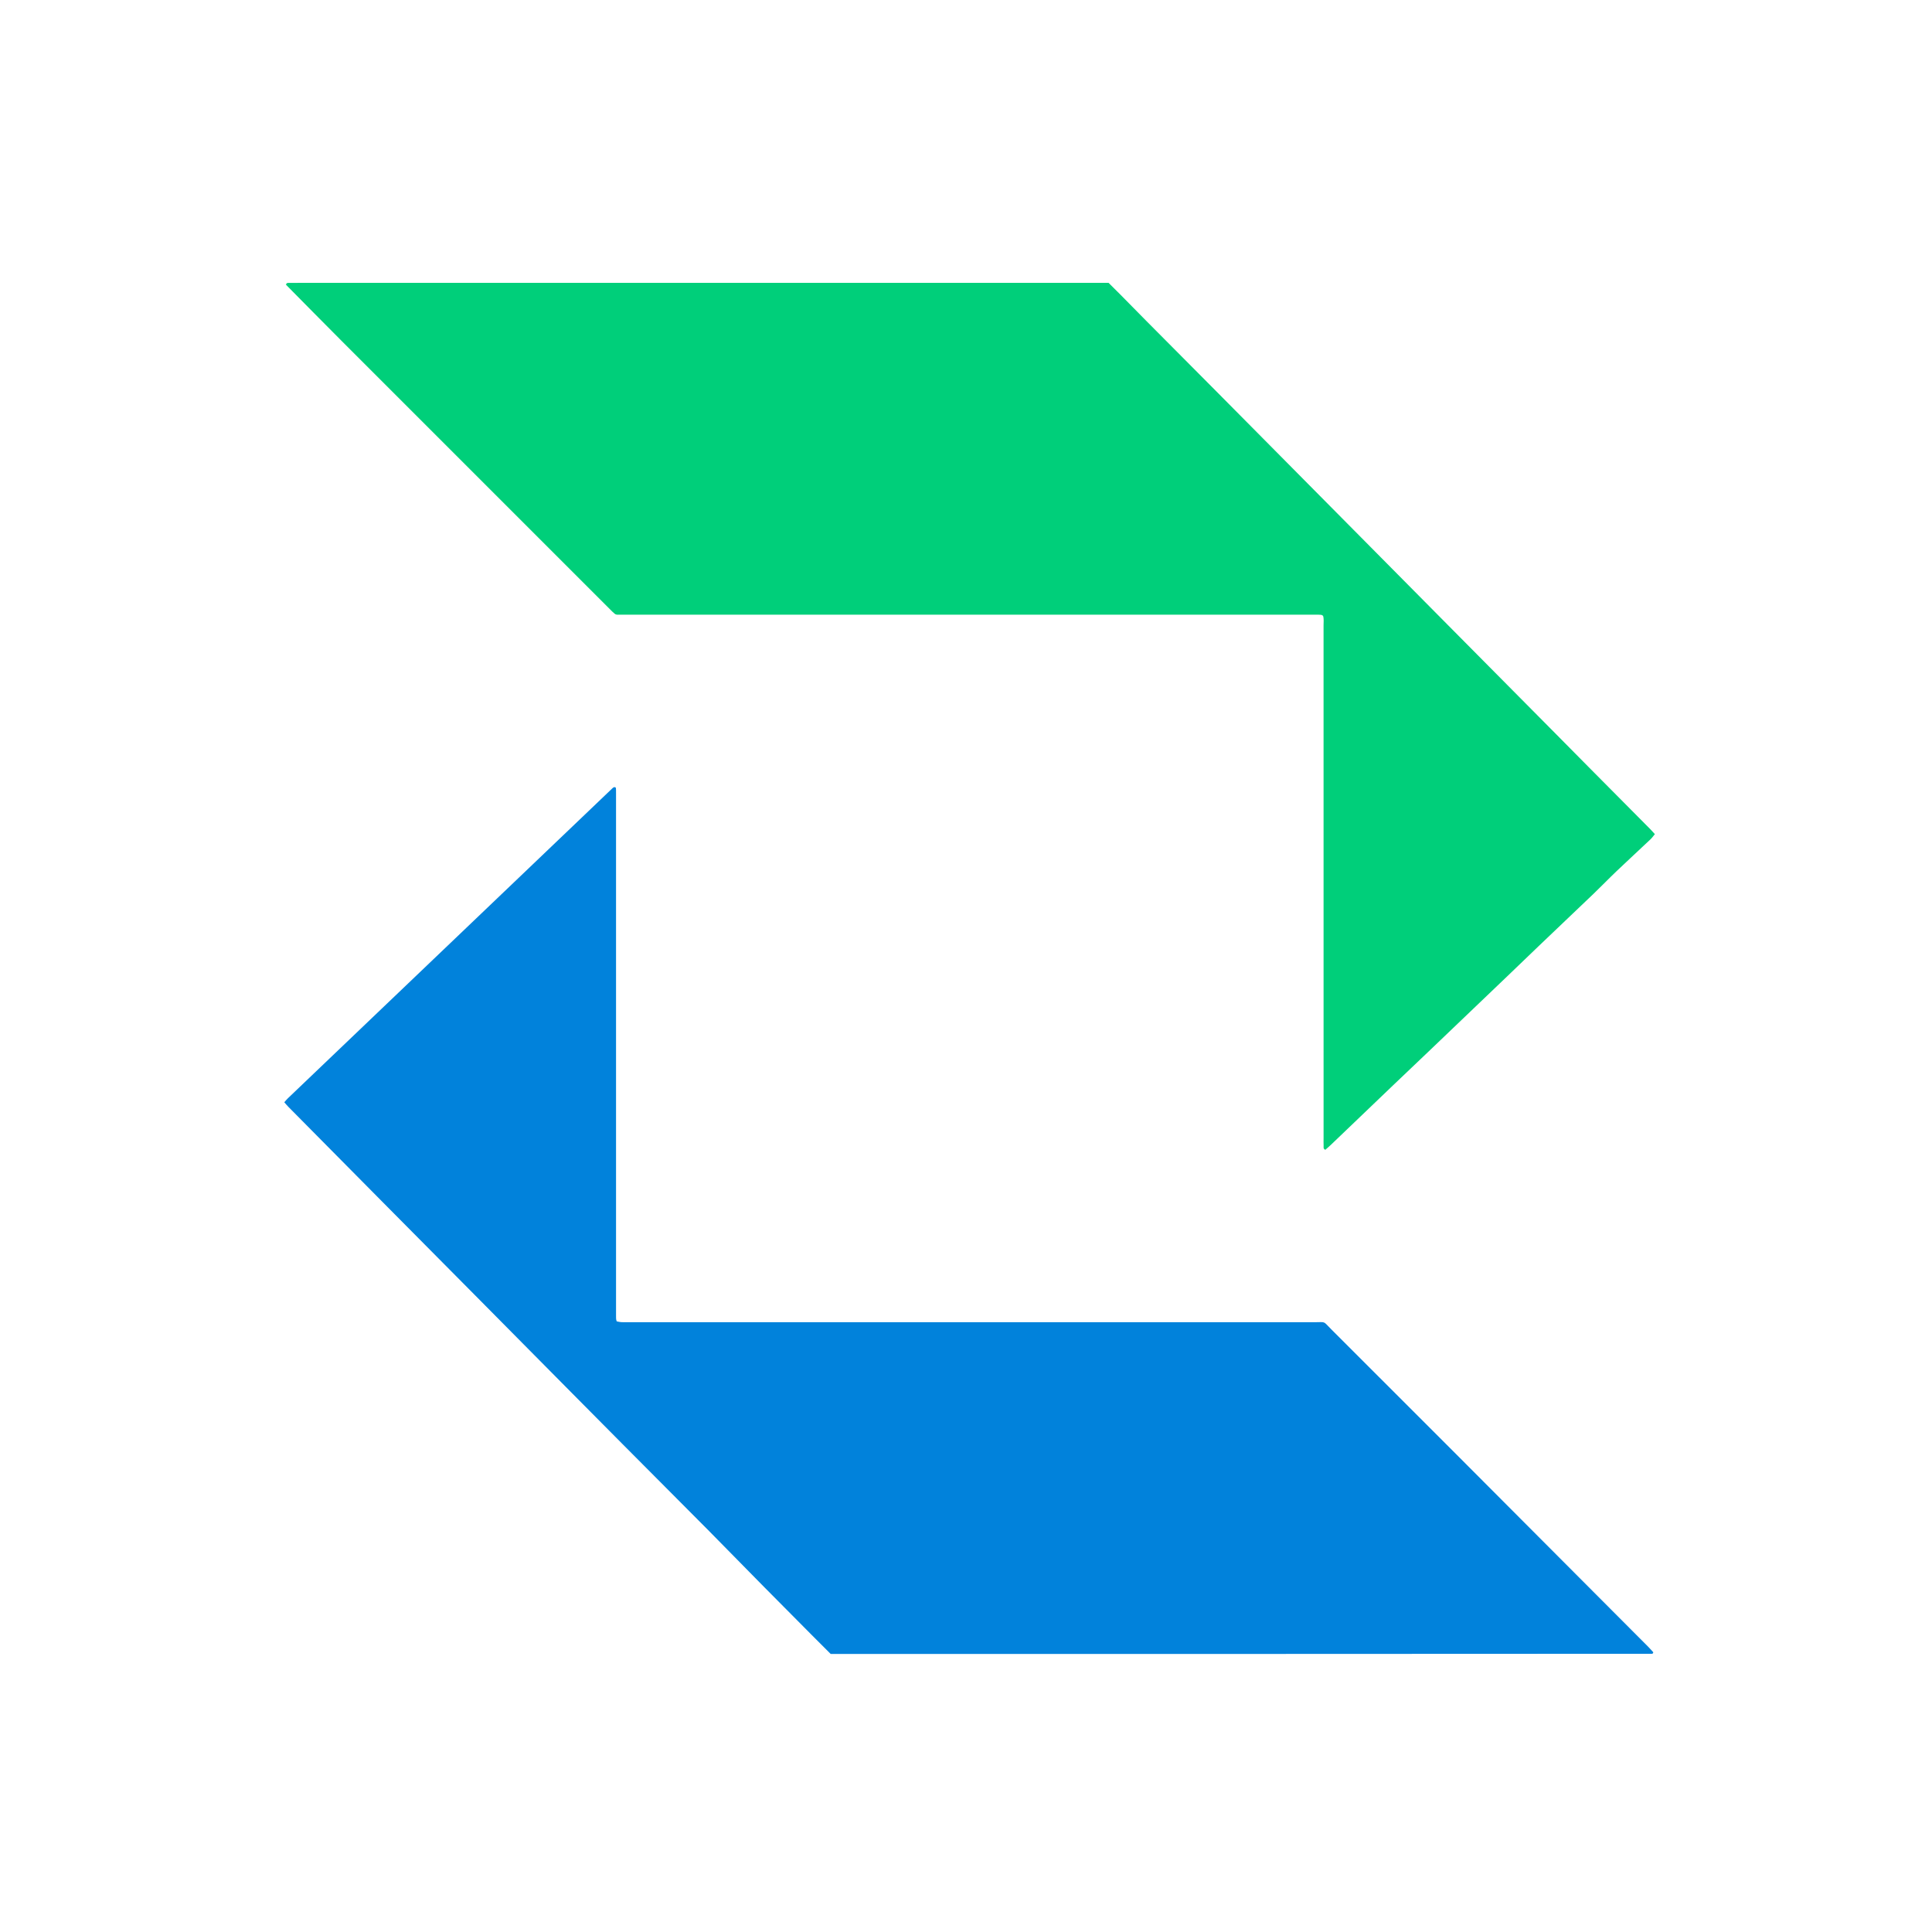
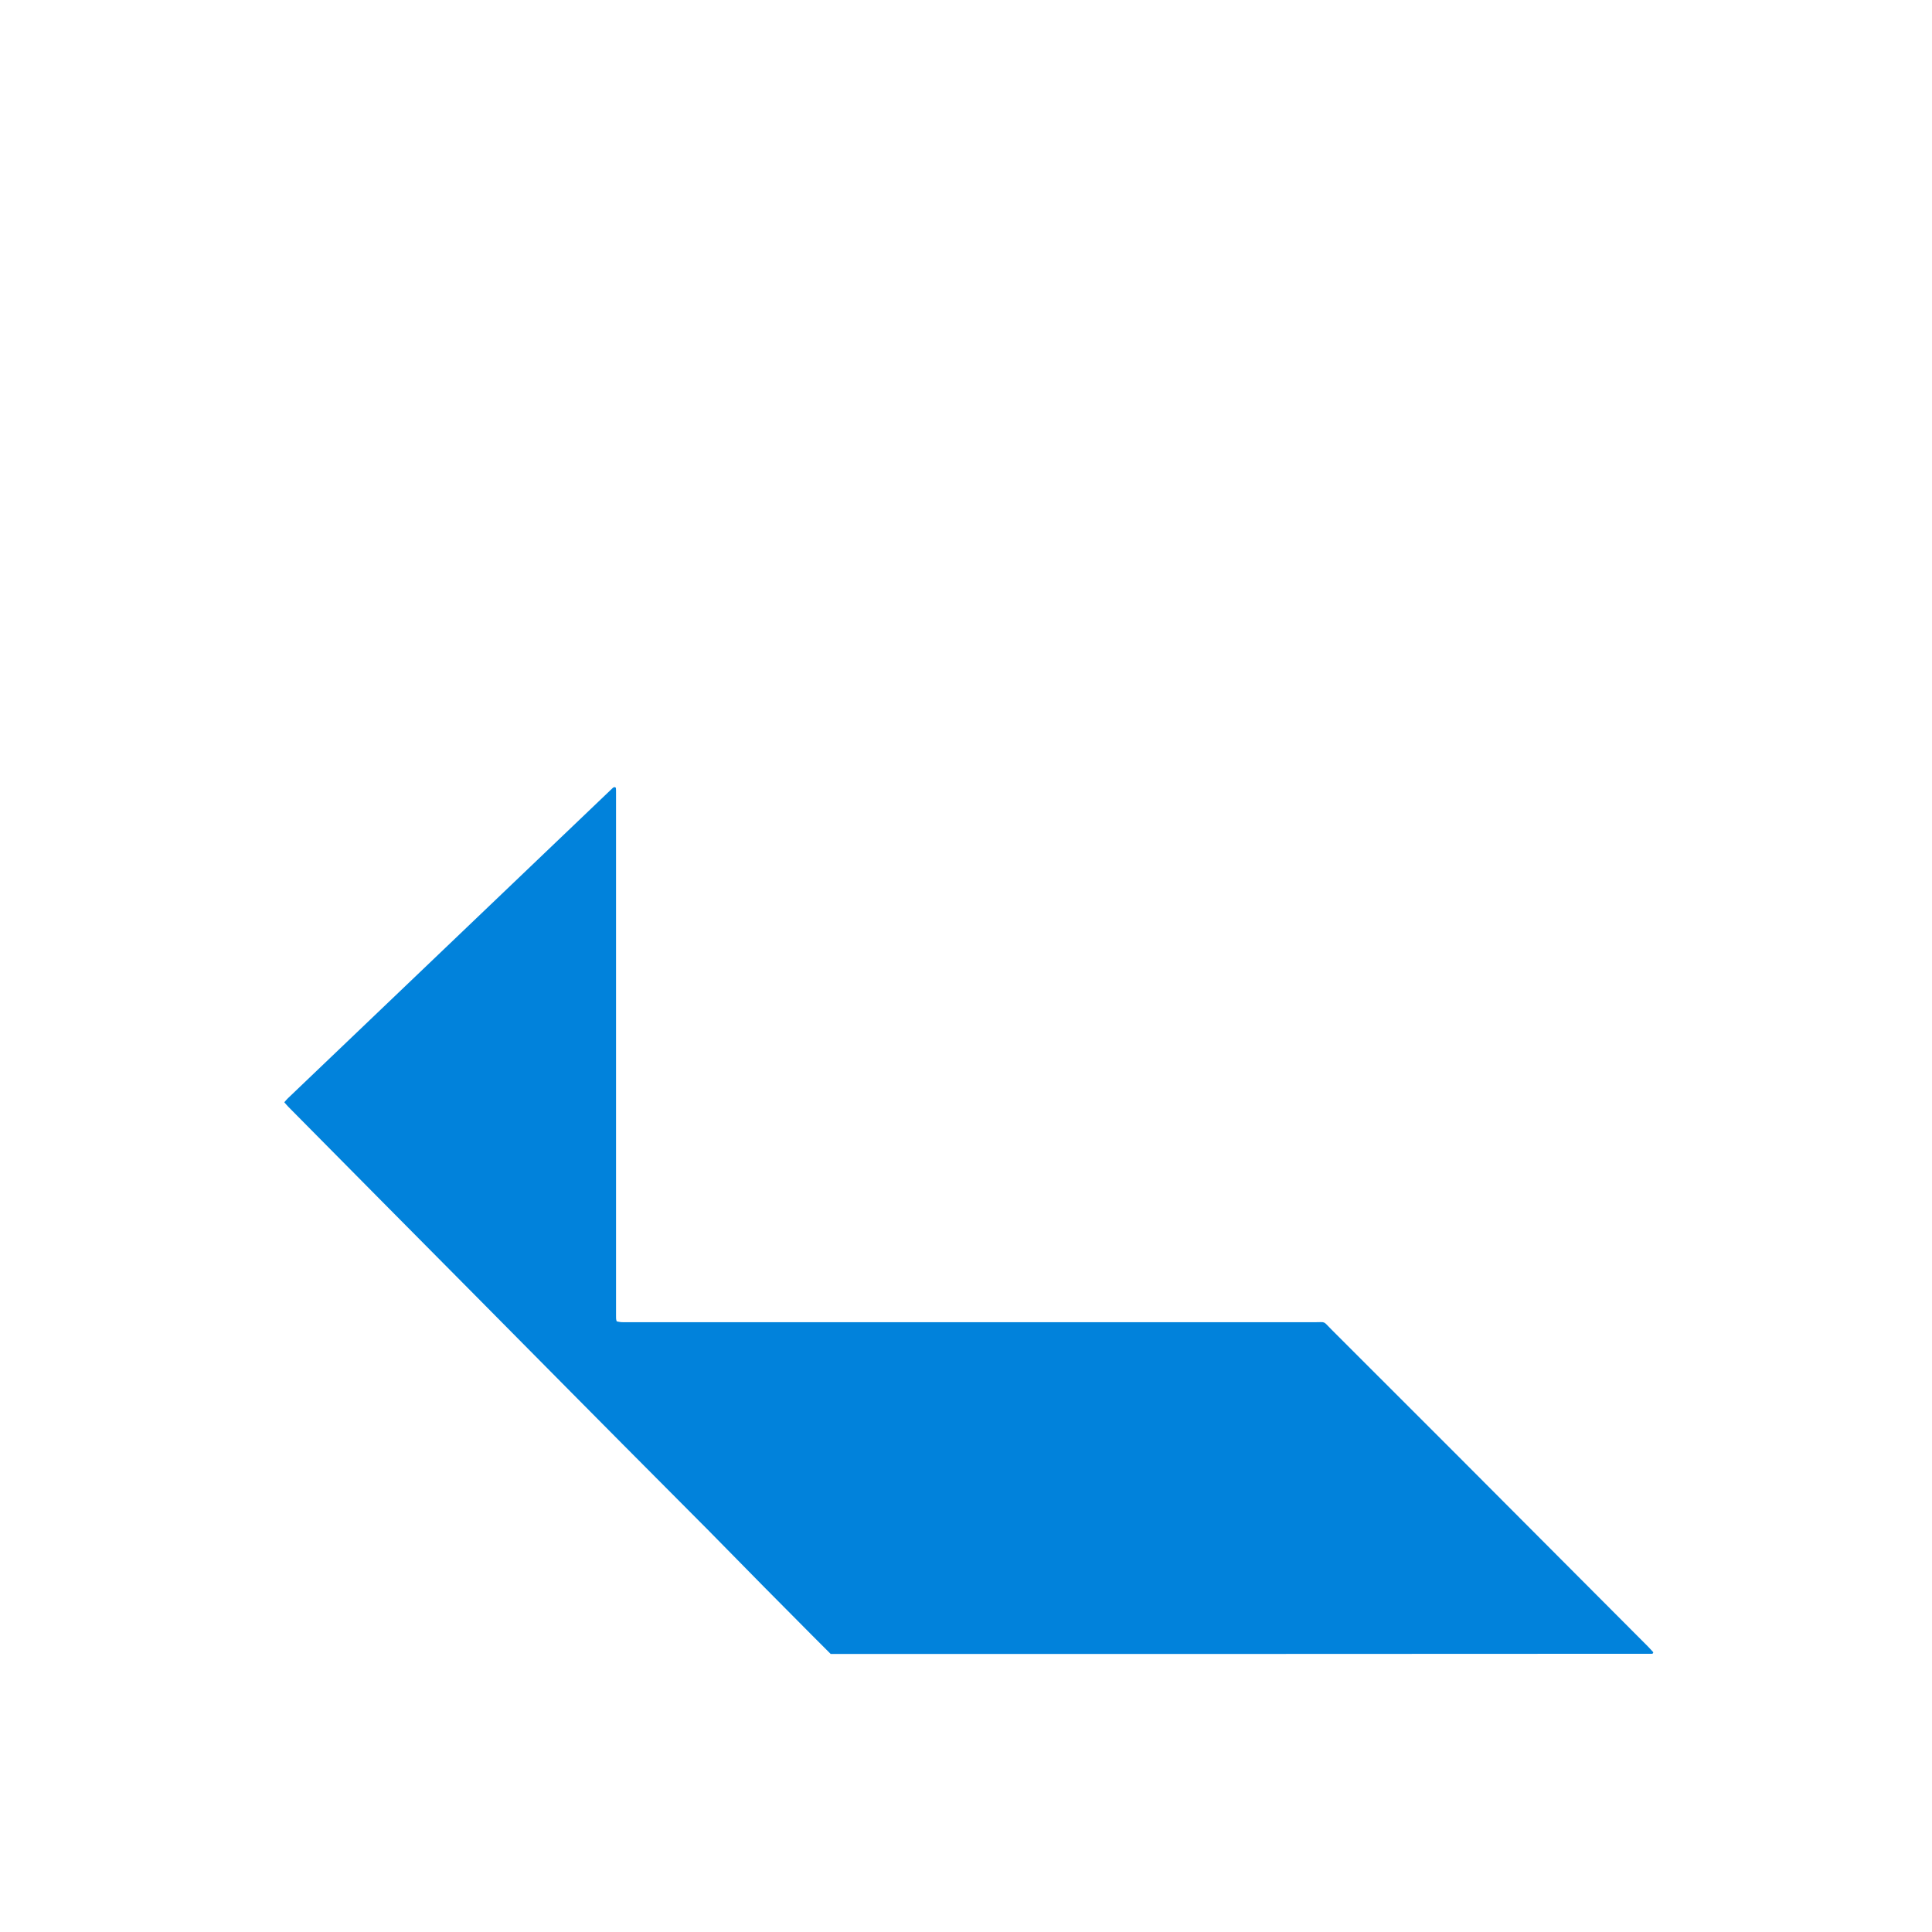
<svg xmlns="http://www.w3.org/2000/svg" version="1.1" id="Layer_1" x="0px" y="0px" width="100%" viewBox="0 0 4500 4500" enable-background="new 0 0 4500 4500" xml:space="preserve">
-   <path fill="#FFFFFF" opacity="0" stroke="none" d=" M3092,4504   C2061.333,4504 1032.667,4504 4,4504   C4,3004 4,1504 4,4   C1504,4 3004,4 4504,4   C4504,1504 4504,3004 4504,4504   C4034,4504 3564,4504 3092,4504  M2906,3852.339   C3219.926,3852.218 3533.852,3852.097 3847.779,3851.951   C3848.37,3851.95 3849.103,3851.724 3849.515,3851.333   C3849.965,3850.907 3850.118,3850.167 3850.878,3848.541   C3847.257,3844.588 3843.489,3840.156 3839.395,3836.049   C3692.582,3688.77 3545.789,3541.471 3398.881,3394.287   C3299.523,3294.743 3200.051,3195.314 3100.5,3095.964   C3080.577,3076.082 3089.421,3079.731 3060.728,3079.726   C2528.811,3079.637 1996.894,3079.661 1464.976,3079.66   C1458.977,3079.66 1452.964,3079.898 1446.984,3079.559   C1443.246,3079.346 1439.557,3078.258 1436.374,3077.661   C1435.866,3075.853 1435.674,3075.214 1435.51,3074.568   C1435.346,3073.925 1435.133,3073.281 1435.079,3072.627   C1434.971,3071.299 1434.949,3069.964 1434.905,3068.632   C1434.883,3067.966 1434.891,3067.299 1434.887,3066.633   C1434.882,3065.966 1434.877,3065.3 1434.877,3064.633   C1434.875,2658.696 1434.873,2252.76 1434.871,1846.823   C1434.871,1844.823 1434.882,1842.823 1434.846,1840.824   C1434.821,1839.493 1434.739,1838.163 1434.648,1836.834   C1434.603,1836.171 1434.663,1835.399 1434.342,1834.884   C1434.021,1834.368 1433.285,1834.111 1432.731,1833.74   C1432.138,1833.597 1431.457,1833.195 1430.969,1833.361   C1429.744,1833.776 1428.365,1834.195 1427.467,1835.052   C1175.16,2076.009 922.886,2317.001 670.64,2558.021   C667.851,2560.686 665.432,2563.739 662.159,2567.366   C665.695,2571.355 668.562,2574.916 671.76,2578.149   C743.878,2651.056 816.003,2723.956 888.186,2796.799   C963.246,2872.543 1038.391,2948.205 1113.458,3023.943   C1186.644,3097.784 1259.767,3171.687 1332.937,3245.542   C1371.87,3284.839 1410.804,3324.134 1449.811,3363.356   C1517.02,3430.938 1584.288,3498.46 1651.528,3566.012   C1654.349,3568.846 1657.128,3571.722 1659.931,3574.573   C1699.582,3614.904 1739.165,3655.301 1778.904,3695.544   C1815.899,3733.008 1853.043,3770.324 1890.155,3807.672   C1905.128,3822.739 1920.19,3837.717 1934.814,3852.339   C2258.138,3852.339 2580.069,3852.339 2906,3852.339  M3369.312,1452.691   C3303.182,1385.942 3237.055,1319.191 3170.923,1252.444   C3093.582,1174.385 3016.238,1096.329 2938.892,1018.274   C2903.706,982.765 2868.542,947.233 2833.312,911.768   C2778.82,856.913 2724.254,802.132 2669.774,747.266   C2650.05,727.404 2630.509,707.36 2610.829,687.453   C2601.48,677.996 2592.002,668.666 2582.158,658.856   C2573.341,658.856 2564.709,658.856 2556.076,658.856   C1935.462,658.856 1314.848,658.856 694.234,658.857   C687.568,658.857 680.899,658.755 674.237,658.927   C671.193,659.005 667.399,657.981 666.093,663.167   C709.43,706.955 752.803,751.142 796.568,794.936   C1006.257,1004.76 1216.051,1214.479 1425.821,1424.221   C1427.699,1426.099 1429.755,1427.799 1431.755,1429.553   C1432.252,1429.989 1432.817,1430.378 1433.411,1430.665   C1433.992,1430.945 1434.649,1431.068 1436.736,1431.709   C1980.551,1431.709 2525.83,1431.708 3071.109,1431.723   C3073.098,1431.723 3075.091,1431.904 3077.076,1432.078   C3077.727,1432.135 3078.384,1432.374 3078.987,1432.645   C3079.558,1432.902 3080.061,1433.31 3081.676,1434.344   C3083.894,1441.209 3082.815,1449.222 3082.816,1457.062   C3082.87,1855.028 3082.863,2252.995 3082.863,2650.961   C3082.863,2656.96 3082.68,2662.969 3082.959,2668.955   C3083.097,2671.935 3081.632,2675.714 3086.893,2678.122   C3090.923,2674.552 3095.41,2670.833 3099.611,2666.815   C3148.167,2620.379 3196.652,2573.866 3245.216,2527.438   C3272.59,2501.267 3300.121,2475.26 3327.504,2449.099   C3388.609,2390.721 3449.683,2332.309 3510.736,2273.875   C3535.285,2250.38 3559.684,2226.728 3584.262,2203.263   C3626.663,2162.78 3669.238,2122.479 3711.559,2081.912   C3729.81,2064.418 3747.366,2046.198 3765.668,2028.758   C3791.667,2003.985 3818.114,1979.681 3844.232,1955.032   C3847.958,1951.516 3850.918,1947.19 3854.526,1942.889   C3850.121,1938.111 3846.658,1934.107 3842.939,1930.358   C3796.935,1883.985 3750.874,1837.67 3704.871,1791.296   C3677.177,1763.379 3649.584,1735.361 3621.902,1707.432   C3538.383,1623.174 3454.843,1538.937 3369.312,1452.691  z" />
  <path fill="#0182DB" opacity="1" stroke="none" d=" M2904,3852.339   C2580.069,3852.339 2258.138,3852.339 1934.814,3852.339   C1920.19,3837.717 1905.128,3822.739 1890.155,3807.672   C1853.043,3770.324 1815.899,3733.008 1778.904,3695.544   C1739.165,3655.301 1699.582,3614.904 1659.931,3574.573   C1657.128,3571.722 1654.349,3568.846 1651.528,3566.012   C1584.288,3498.46 1517.02,3430.938 1449.811,3363.356   C1410.804,3324.134 1371.87,3284.839 1332.937,3245.542   C1259.767,3171.687 1186.644,3097.784 1113.458,3023.943   C1038.391,2948.205 963.246,2872.543 888.186,2796.799   C816.003,2723.956 743.878,2651.056 671.76,2578.149   C668.562,2574.916 665.695,2571.355 662.159,2567.366   C665.432,2563.739 667.851,2560.686 670.64,2558.021   C922.886,2317.001 1175.16,2076.009 1427.467,1835.052   C1428.365,1834.195 1429.744,1833.776 1430.969,1833.361   C1431.457,1833.195 1432.138,1833.597 1432.731,1833.74   C1433.285,1834.111 1434.021,1834.368 1434.342,1834.884   C1434.663,1835.399 1434.603,1836.171 1434.648,1836.834   C1434.739,1838.163 1434.821,1839.493 1434.846,1840.824   C1434.882,1842.823 1434.871,1844.823 1434.871,1846.823   C1434.873,2252.76 1434.875,2658.696 1434.877,3064.633   C1434.877,3065.3 1434.882,3065.966 1434.887,3066.633   C1434.891,3067.299 1434.883,3067.966 1434.905,3068.632   C1434.949,3069.964 1434.971,3071.299 1435.079,3072.627   C1435.133,3073.281 1435.346,3073.925 1435.51,3074.568   C1435.674,3075.214 1435.866,3075.853 1436.374,3077.661   C1439.557,3078.258 1443.246,3079.346 1446.984,3079.559   C1452.964,3079.898 1458.977,3079.66 1464.976,3079.66   C1996.894,3079.661 2528.811,3079.637 3060.728,3079.726   C3089.421,3079.731 3080.577,3076.082 3100.5,3095.964   C3200.051,3195.314 3299.523,3294.743 3398.881,3394.287   C3545.789,3541.471 3692.582,3688.77 3839.395,3836.049   C3843.489,3840.156 3847.257,3844.588 3850.878,3848.541   C3850.118,3850.167 3849.965,3850.907 3849.515,3851.333   C3849.103,3851.724 3848.37,3851.95 3847.779,3851.951   C3533.852,3852.097 3219.926,3852.218 2904,3852.339  z" />
-   <path fill="#00CF7A" opacity="1" stroke="none" d=" M3370.312,1453.691   C3454.843,1538.937 3538.383,1623.174 3621.902,1707.432   C3649.584,1735.361 3677.177,1763.379 3704.871,1791.296   C3750.874,1837.67 3796.935,1883.985 3842.939,1930.358   C3846.658,1934.107 3850.121,1938.111 3854.526,1942.889   C3850.918,1947.19 3847.958,1951.516 3844.232,1955.032   C3818.114,1979.681 3791.667,2003.985 3765.668,2028.758   C3747.366,2046.198 3729.81,2064.418 3711.559,2081.912   C3669.238,2122.479 3626.663,2162.78 3584.262,2203.263   C3559.684,2226.728 3535.285,2250.38 3510.736,2273.875   C3449.683,2332.309 3388.609,2390.721 3327.504,2449.099   C3300.121,2475.26 3272.59,2501.267 3245.216,2527.438   C3196.652,2573.866 3148.167,2620.379 3099.611,2666.815   C3095.41,2670.833 3090.923,2674.552 3086.893,2678.122   C3081.632,2675.714 3083.097,2671.935 3082.959,2668.955   C3082.68,2662.969 3082.863,2656.96 3082.863,2650.961   C3082.863,2252.995 3082.87,1855.028 3082.816,1457.062   C3082.815,1449.222 3083.894,1441.209 3081.676,1434.344   C3080.061,1433.31 3079.558,1432.902 3078.987,1432.645   C3078.384,1432.374 3077.727,1432.135 3077.076,1432.078   C3075.091,1431.904 3073.098,1431.723 3071.109,1431.723   C2525.83,1431.708 1980.551,1431.709 1436.736,1431.709   C1434.649,1431.068 1433.992,1430.945 1433.411,1430.665   C1432.817,1430.378 1432.252,1429.989 1431.755,1429.553   C1429.755,1427.799 1427.699,1426.099 1425.821,1424.221   C1216.051,1214.479 1006.257,1004.76 796.568,794.936   C752.803,751.142 709.43,706.955 666.093,663.167   C667.399,657.981 671.193,659.005 674.237,658.927   C680.899,658.755 687.568,658.857 694.234,658.857   C1314.848,658.856 1935.462,658.856 2556.076,658.856   C2564.709,658.856 2573.341,658.856 2582.158,658.856   C2592.002,668.666 2601.48,677.996 2610.829,687.453   C2630.509,707.36 2650.05,727.404 2669.774,747.266   C2724.254,802.132 2778.82,856.913 2833.312,911.768   C2868.542,947.233 2903.706,982.765 2938.892,1018.274   C3016.238,1096.329 3093.582,1174.385 3170.923,1252.444   C3237.055,1319.191 3303.182,1385.942 3370.312,1453.691  z" />
</svg>